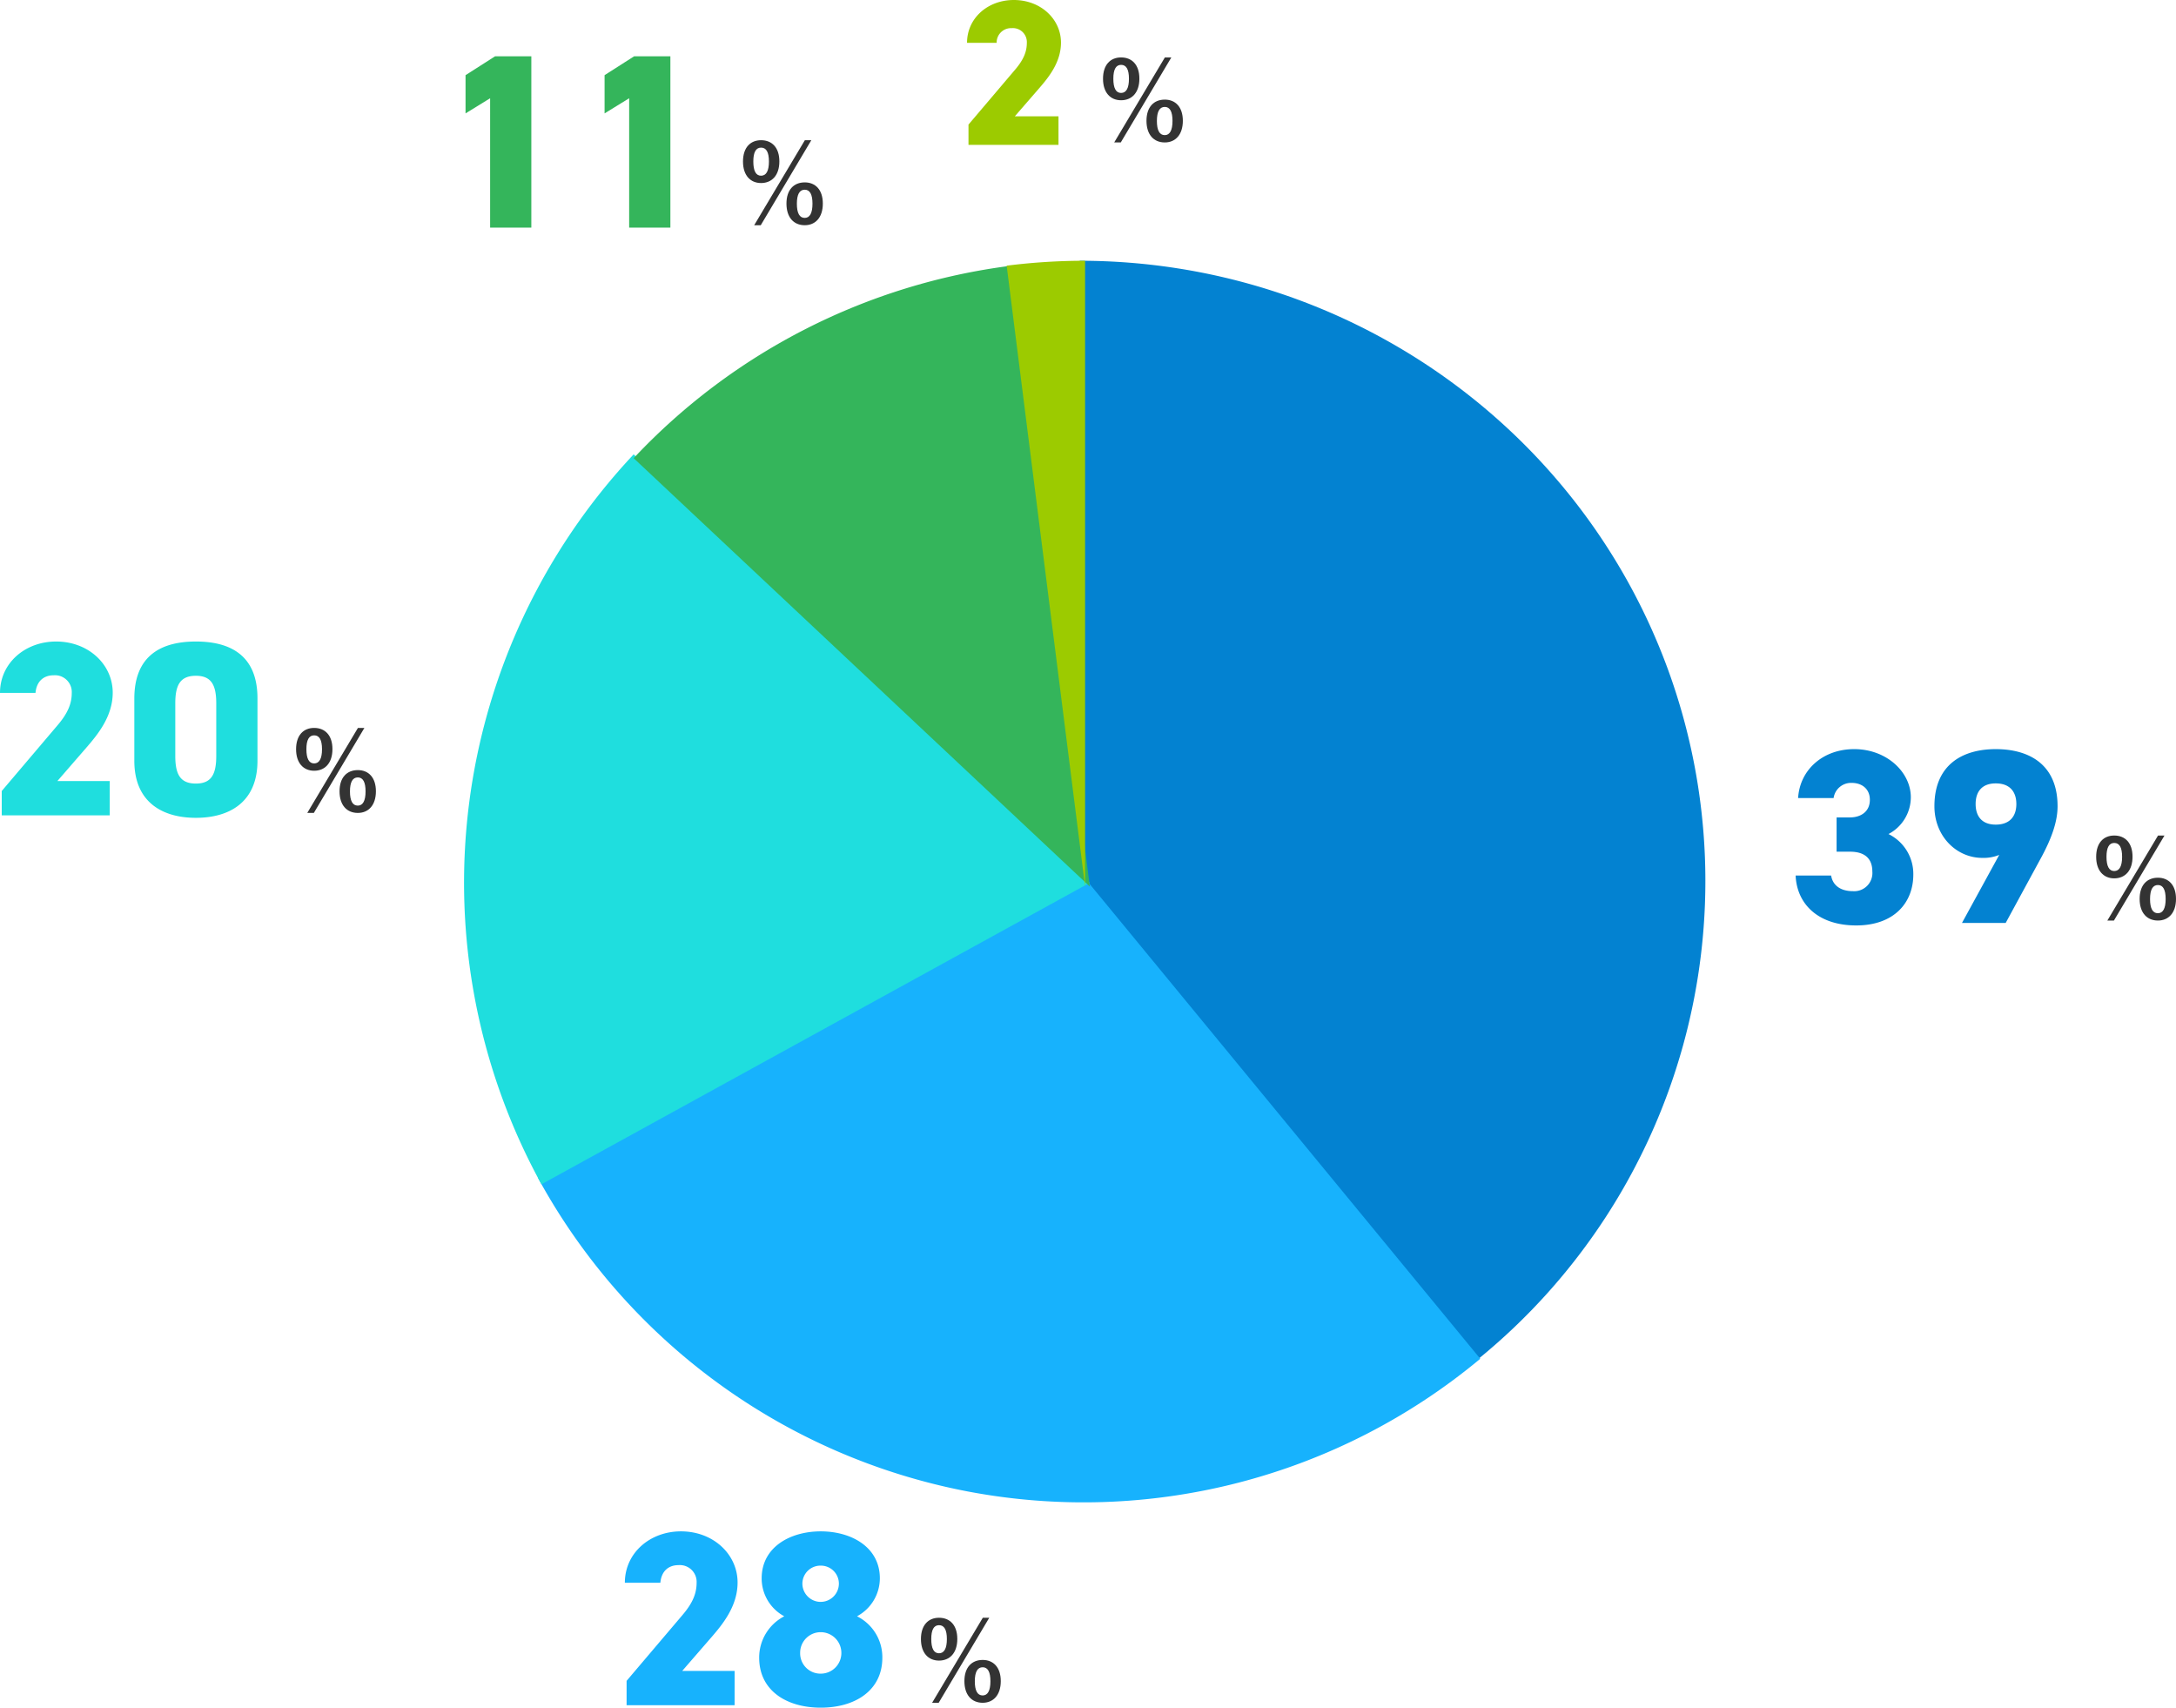
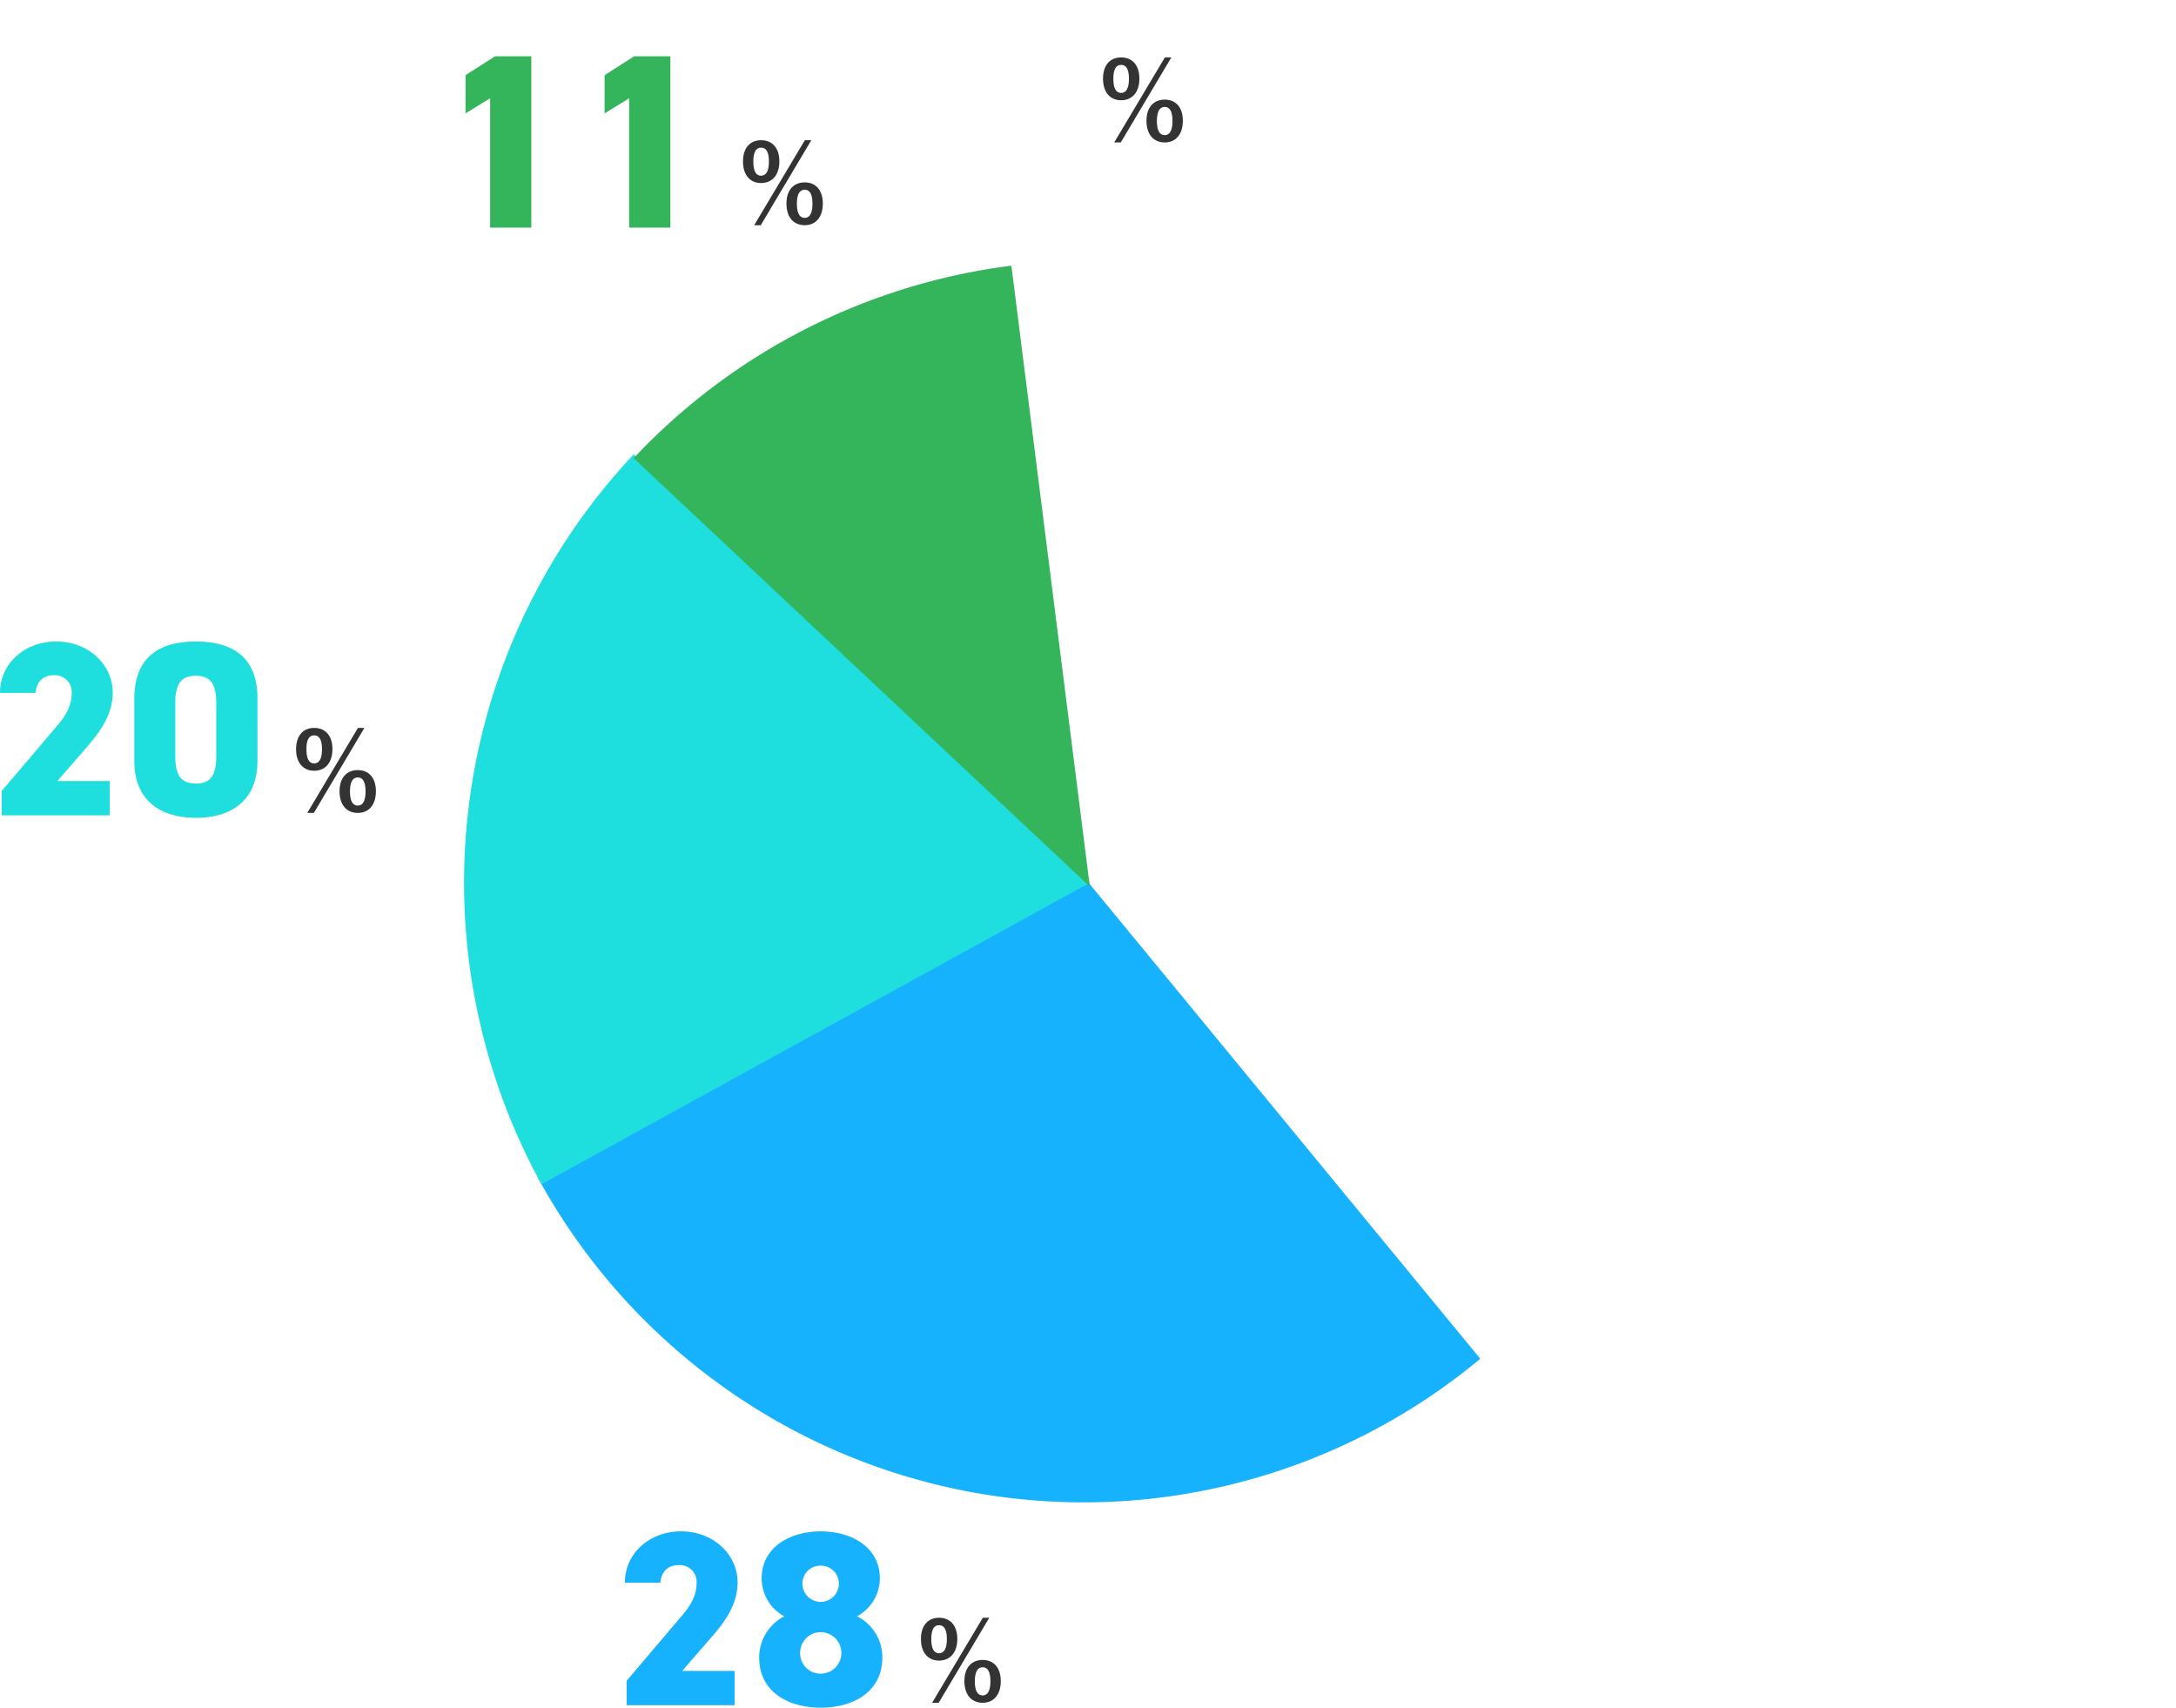
<svg xmlns="http://www.w3.org/2000/svg" width="525.84" height="412.6" viewBox="0 0 525.84 412.6">
  <g id="questionnaire_commuting_time_graph" transform="translate(-566.86 -2464)">
    <g id="Ring_Chart1" data-name="Ring Chart1" transform="translate(913.005 2443)">
-       <path id="パス_357" data-name="パス 357" d="M0-267c63.763,0,120.675,39.635,142.274,99.085A148.982,148.982,0,0,1,96.387-1.7L0-117.158Z" transform="translate(-85.226 351)" fill="#0382d1" />
      <path id="パス_358" data-name="パス 358" d="M-6.284,116.512a149.837,149.837,0,0,1-124.064,32.023A150.471,150.471,0,0,1-233.974,72.848L-102.163,0Z" transform="translate(17.855 232.785)" fill="#17b2fd" />
      <path id="パス_359" data-name="パス 359" d="M-248.3-6.414a151.213,151.213,0,0,1,22.279-176.36l110.23,103.513Z" transform="translate(33 313.556)" fill="#1fdede" />
      <path id="パス_360" data-name="パス 360" d="M-194.635-218.386a151.214,151.214,0,0,1,91.278-46.508L-84.4-114.873Z" transform="translate(1.616 350.087)" fill="#34b55b" />
-       <path id="パス_361" data-name="パス 361" d="M-33.464-265.808A151.213,151.213,0,0,1-14.512-267v151.214Z" transform="translate(-69.414 351)" fill="#9ccb00" />
    </g>
    <g id="グループ_1601" data-name="グループ 1601" transform="translate(-3 623)">
-       <path id="_39_ol" data-name="39_ol" d="M-55.32-17.22h3.24c3.66,0,5.4,1.74,5.4,4.8a4.391,4.391,0,0,1-4.68,4.74c-3.12,0-4.92-1.5-5.28-3.78h-8.58C-64.92-4.5-59.7.6-50.58.6s13.8-5.46,13.8-12.3a10.708,10.708,0,0,0-6-9.78,10.073,10.073,0,0,0,5.4-8.88C-37.38-36.42-43.2-42-51.06-42c-7.56,0-13.14,4.98-13.56,11.82h8.58a4.258,4.258,0,0,1,4.38-3.66c2.52,0,4.38,1.5,4.38,4.08,0,2.94-2.28,4.26-4.8,4.26h-3.24ZM-25.02,0h10.56l8.28-15.24c3.06-5.52,4.26-9.54,4.26-12.96C-1.92-38.28-8.76-42-16.86-42c-7.98,0-14.82,3.72-14.82,13.8,0,7.26,5.34,12.48,11.58,12.48a10.078,10.078,0,0,0,4.08-.72Zm13.14-28.74c0,2.88-1.5,4.98-4.98,4.98-3.42,0-4.86-2.1-4.86-4.98s1.44-4.98,4.86-4.98C-13.38-33.72-11.88-31.62-11.88-28.74Z" transform="translate(1069 2064)" fill="#0382d1" />
-       <path id="__ol" data-name="%_ol" d="M-16.224-20.124c-2.6,0-4.368,1.794-4.368,5.148,0,3.328,1.768,5.2,4.368,5.2,2.626,0,4.42-1.872,4.42-5.226S-13.6-20.124-16.224-20.124Zm0,1.794c1.274,0,1.9,1.118,1.9,3.354,0,2.262-.65,3.432-1.9,3.432s-1.872-1.17-1.872-3.432Q-18.1-18.33-16.224-18.33Zm12.142-1.794h-1.56L-17.888.416H-16.3ZM-5.668-9.932c-2.652,0-4.42,1.794-4.42,5.122,0,3.354,1.768,5.226,4.42,5.226C-3.094.416-1.3-1.456-1.3-4.81S-3.094-9.932-5.668-9.932Zm0,1.768C-4.42-8.164-3.8-7.02-3.8-4.784c0,2.262-.65,3.432-1.872,3.432-1.274,0-1.9-1.17-1.9-3.432C-7.566-7.02-6.942-8.164-5.668-8.164Z" transform="translate(1097 2063)" fill="#333" />
-     </g>
+       </g>
    <g id="グループ_1602" data-name="グループ 1602" transform="translate(0 568)">
      <path id="_28_ol" data-name="28_ol" d="M-37.62-8.28H-50.28l7.08-8.16c2.7-3.12,6.3-7.5,6.3-13.2C-36.9-36.42-42.72-42-50.58-42c-7.5,0-13.56,5.22-13.56,12.42h8.58c.24-2.76,1.92-4.26,4.38-4.26a4.056,4.056,0,0,1,4.38,4.26c0,2.58-.96,4.92-3.42,7.8l-13.5,15.9V0h26.1Zm5.94-3.18C-31.68-3.54-25.08.6-16.8.6S-1.92-3.54-1.92-11.46A11.039,11.039,0,0,0-8.04-21.48a10.443,10.443,0,0,0,5.52-9.18C-2.52-38.16-9.36-42-16.8-42s-14.28,3.84-14.28,11.34a10.388,10.388,0,0,0,5.46,9.18A11.206,11.206,0,0,0-31.68-11.46Zm9.9-1.2a4.962,4.962,0,0,1,4.98-4.98,5,5,0,0,1,4.98,4.98A4.981,4.981,0,0,1-16.8-7.62,4.907,4.907,0,0,1-21.78-12.66Zm.54-16.74a4.367,4.367,0,0,1,4.44-4.32,4.353,4.353,0,0,1,4.38,4.32,4.418,4.418,0,0,1-4.38,4.44A4.43,4.43,0,0,1-21.24-29.4Z" transform="translate(782 2308)" fill="#17b2fd" />
      <path id="__ol-2" data-name="%_ol" d="M-16.224-20.124c-2.6,0-4.368,1.794-4.368,5.148,0,3.328,1.768,5.2,4.368,5.2,2.626,0,4.42-1.872,4.42-5.226S-13.6-20.124-16.224-20.124Zm0,1.794c1.274,0,1.9,1.118,1.9,3.354,0,2.262-.65,3.432-1.9,3.432s-1.872-1.17-1.872-3.432Q-18.1-18.33-16.224-18.33Zm12.142-1.794h-1.56L-17.888.416H-16.3ZM-5.668-9.932c-2.652,0-4.42,1.794-4.42,5.122,0,3.354,1.768,5.226,4.42,5.226C-3.094.416-1.3-1.456-1.3-4.81S-3.094-9.932-5.668-9.932Zm0,1.768C-4.42-8.164-3.8-7.02-3.8-4.784c0,2.262-.65,3.432-1.872,3.432-1.274,0-1.9-1.17-1.9-3.432C-7.566-7.02-6.942-8.164-5.668-8.164Z" transform="translate(810 2307)" fill="#333" />
    </g>
    <g id="グループ_1603" data-name="グループ 1603" transform="translate(21 547)">
      <path id="_20_ol" data-name="20_ol" d="M-37.62-8.28H-50.28l7.08-8.16c2.7-3.12,6.3-7.5,6.3-13.2C-36.9-36.42-42.72-42-50.58-42c-7.5,0-13.56,5.22-13.56,12.42h8.58c.24-2.76,1.92-4.26,4.38-4.26a4.056,4.056,0,0,1,4.38,4.26c0,2.58-.96,4.92-3.42,7.8l-13.5,15.9V0h26.1Zm35.7-4.92V-28.26C-1.92-38.88-8.76-42-16.8-42s-14.88,3.12-14.88,13.8v15C-31.68-3.12-24.84.6-16.8.6S-1.92-3.12-1.92-13.2ZM-21.78-27.06c0-4.44,1.2-6.66,4.98-6.66,3.72,0,4.92,2.22,4.92,6.66v12.72c0,4.44-1.2,6.66-4.92,6.66-3.78,0-4.98-2.22-4.98-6.66Z" transform="translate(610 2114)" fill="#1fdede" />
      <path id="__ol-3" data-name="%_ol" d="M-16.224-20.124c-2.6,0-4.368,1.794-4.368,5.148,0,3.328,1.768,5.2,4.368,5.2,2.626,0,4.42-1.872,4.42-5.226S-13.6-20.124-16.224-20.124Zm0,1.794c1.274,0,1.9,1.118,1.9,3.354,0,2.262-.65,3.432-1.9,3.432s-1.872-1.17-1.872-3.432Q-18.1-18.33-16.224-18.33Zm12.142-1.794h-1.56L-17.888.416H-16.3ZM-5.668-9.932c-2.652,0-4.42,1.794-4.42,5.122,0,3.354,1.768,5.226,4.42,5.226C-3.094.416-1.3-1.456-1.3-4.81S-3.094-9.932-5.668-9.932Zm0,1.768C-4.42-8.164-3.8-7.02-3.8-4.784c0,2.262-.65,3.432-1.872,3.432-1.274,0-1.9-1.17-1.9-3.432C-7.566-7.02-6.942-8.164-5.668-8.164Z" transform="translate(638 2113)" fill="#333" />
    </g>
    <g id="グループ_1604" data-name="グループ 1604" transform="translate(34 599)">
      <path id="_11_ol" data-name="11_ol" d="M-43.74-41.4H-52.5l-7.14,4.56v9.24l5.94-3.66V0h9.96Zm33.6,0H-18.9l-7.14,4.56v9.24l5.94-3.66V0h9.96Z" transform="translate(705 1920)" fill="#34b55b" />
      <path id="__ol-4" data-name="%_ol" d="M-16.224-20.124c-2.6,0-4.368,1.794-4.368,5.148,0,3.328,1.768,5.2,4.368,5.2,2.626,0,4.42-1.872,4.42-5.226S-13.6-20.124-16.224-20.124Zm0,1.794c1.274,0,1.9,1.118,1.9,3.354,0,2.262-.65,3.432-1.9,3.432s-1.872-1.17-1.872-3.432Q-18.1-18.33-16.224-18.33Zm12.142-1.794h-1.56L-17.888.416H-16.3ZM-5.668-9.932c-2.652,0-4.42,1.794-4.42,5.122,0,3.354,1.768,5.226,4.42,5.226C-3.094.416-1.3-1.456-1.3-4.81S-3.094-9.932-5.668-9.932Zm0,1.768C-4.42-8.164-3.8-7.02-3.8-4.784c0,2.262-.65,3.432-1.872,3.432-1.274,0-1.9-1.17-1.9-3.432C-7.566-7.02-6.942-8.164-5.668-8.164Z" transform="translate(733 1919)" fill="#333" />
    </g>
    <g id="グループ_1605" data-name="グループ 1605" transform="translate(-8 622)">
-       <path id="_2_ol" data-name="2_ol" d="M-3.35-6.9H-13.9L-8-13.7c2.25-2.6,5.25-6.25,5.25-11,0-5.65-4.85-10.3-11.4-10.3-6.25,0-11.3,4.35-11.3,10.35h7.15a3.488,3.488,0,0,1,3.65-3.55A3.38,3.38,0,0,1-11-24.65c0,2.15-.8,4.1-2.85,6.5L-25.1-4.9V0H-3.35Z" transform="translate(834 1877)" fill="#9ccb00" />
      <path id="__ol-5" data-name="%_ol" d="M-16.224-20.124c-2.6,0-4.368,1.794-4.368,5.148,0,3.328,1.768,5.2,4.368,5.2,2.626,0,4.42-1.872,4.42-5.226S-13.6-20.124-16.224-20.124Zm0,1.794c1.274,0,1.9,1.118,1.9,3.354,0,2.262-.65,3.432-1.9,3.432s-1.872-1.17-1.872-3.432Q-18.1-18.33-16.224-18.33Zm12.142-1.794h-1.56L-17.888.416H-16.3ZM-5.668-9.932c-2.652,0-4.42,1.794-4.42,5.122,0,3.354,1.768,5.226,4.42,5.226C-3.094.416-1.3-1.456-1.3-4.81S-3.094-9.932-5.668-9.932Zm0,1.768C-4.42-8.164-3.8-7.02-3.8-4.784c0,2.262-.65,3.432-1.872,3.432-1.274,0-1.9-1.17-1.9-3.432C-7.566-7.02-6.942-8.164-5.668-8.164Z" transform="translate(862 1876)" fill="#333" />
    </g>
  </g>
</svg>